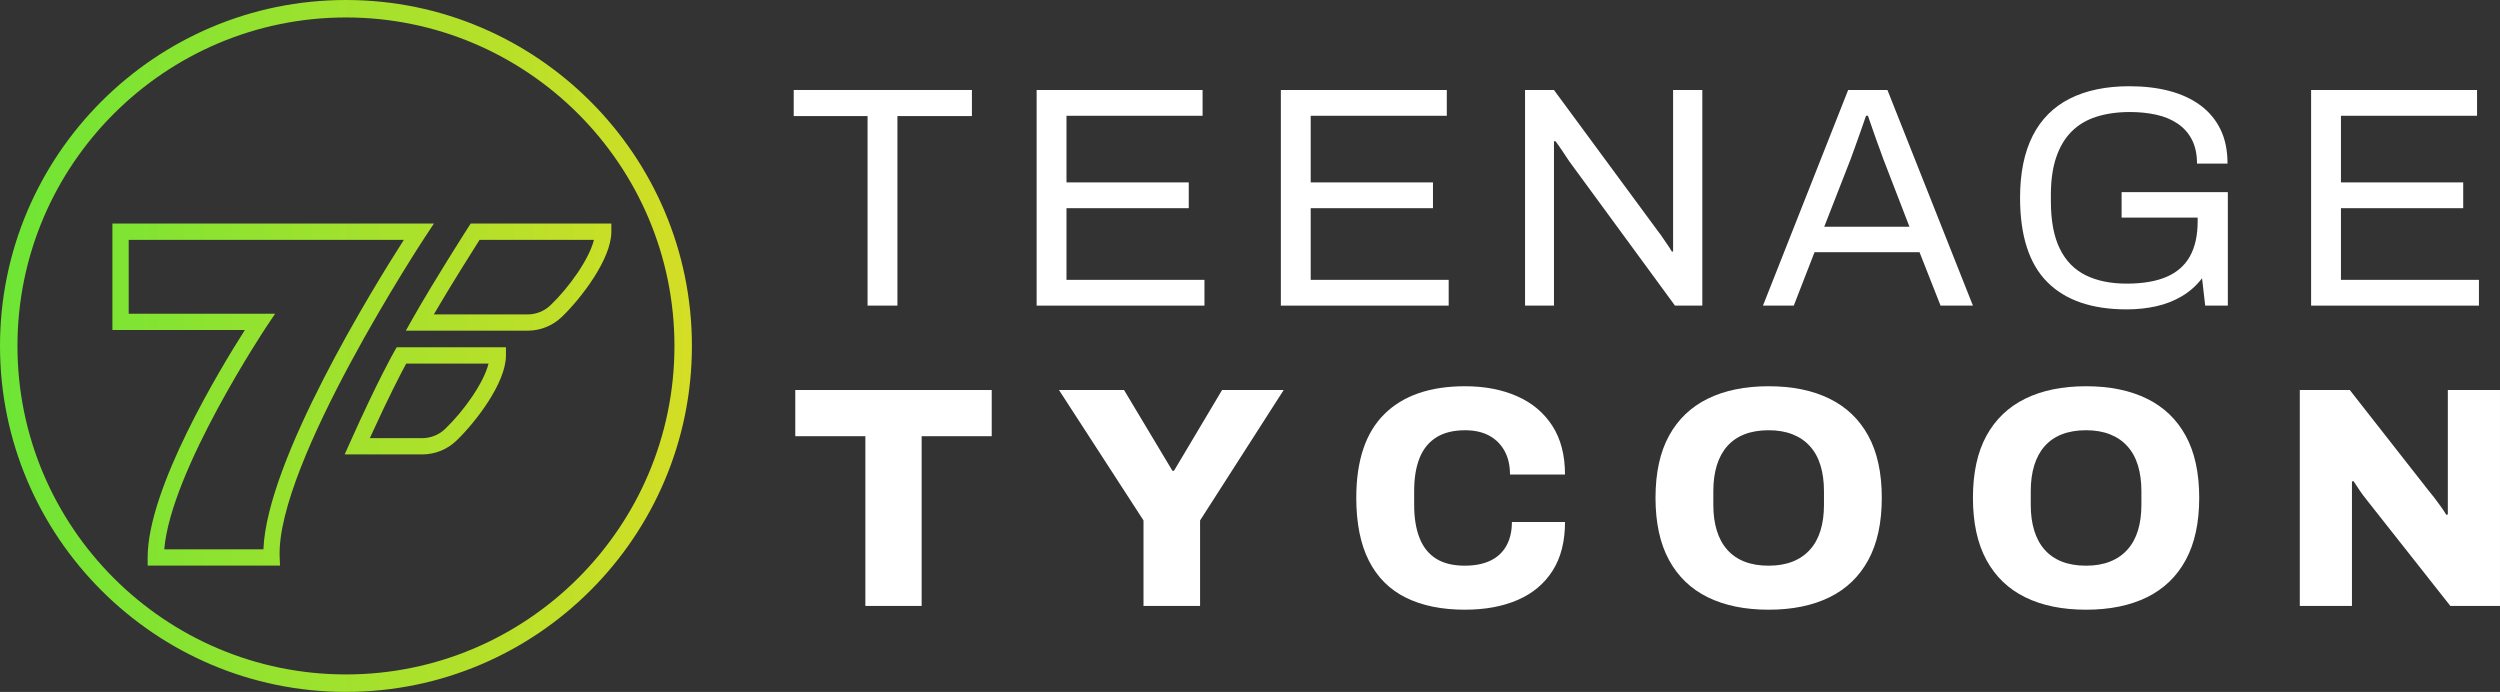
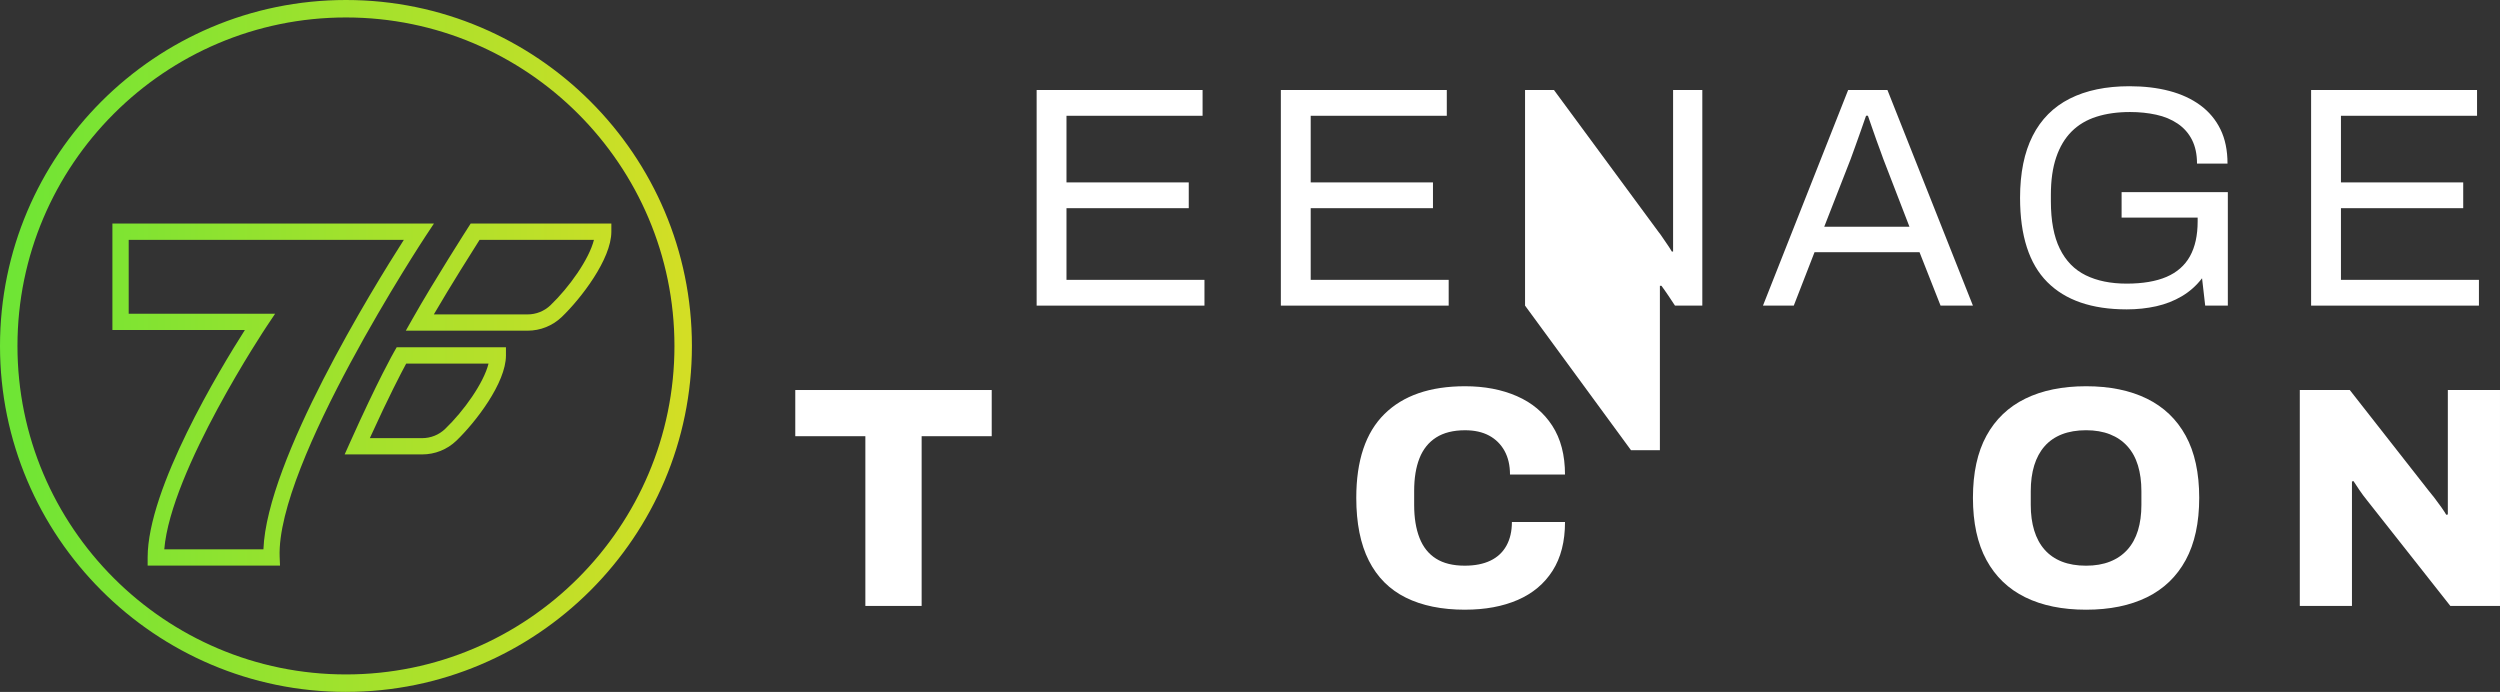
<svg xmlns="http://www.w3.org/2000/svg" id="Layer_2" viewBox="0 0 1259.96 348.71">
  <rect x="0" y="0" width="1259.96" height="348.71" fill="#333333" stroke="none" />
  <defs>
    <style>.cls-1{fill:url(#linear-gradient);}.cls-2{fill:#fff;}</style>
    <linearGradient id="linear-gradient" x1="0" y1="174.35" x2="348.71" y2="174.35" gradientUnits="userSpaceOnUse">
      <stop offset="0" stop-color="#6de535" />
      <stop offset="1" stop-color="#d4de25" />
    </linearGradient>
  </defs>
  <g id="Layer_1-2">
-     <path class="cls-2" d="M437.24,154.02V58.5h-37.22v-13.15h89.81v13.15h-37.54v95.52h-15.05Z" />
    <path class="cls-2" d="M522.45,154.02V45.36h83.63v12.99h-68.59v33.58h61.62v12.99h-61.62v36.12h69.54v12.99h-84.58Z" />
    <path class="cls-2" d="M645.53,154.02V45.36h83.63v12.99h-68.59v33.58h61.62v12.99h-61.62v36.12h69.54v12.99h-84.58Z" />
-     <path class="cls-2" d="M768.6,154.02V45.36h14.57l52.75,71.6c.53.63,1.21,1.58,2.06,2.85.84,1.27,1.69,2.51,2.54,3.72.84,1.22,1.53,2.3,2.06,3.25h.63V45.36h14.73v108.66h-13.78l-53.38-72.86c-.74-1.16-1.82-2.8-3.25-4.91-1.42-2.11-2.61-3.8-3.56-5.07h-.79v82.84h-14.57Z" />
+     <path class="cls-2" d="M768.6,154.02V45.36h14.57l52.75,71.6c.53.63,1.21,1.58,2.06,2.85.84,1.27,1.69,2.51,2.54,3.72.84,1.22,1.53,2.3,2.06,3.25h.63V45.36h14.73v108.66h-13.78c-.74-1.16-1.82-2.8-3.25-4.91-1.42-2.11-2.61-3.8-3.56-5.07h-.79v82.84h-14.57Z" />
    <path class="cls-2" d="M888.51,154.02l42.93-108.66h19.8l43.08,108.66h-16.31l-10.61-26.93h-52.9l-10.46,26.93h-15.52ZM919.4,114.26h42.93l-13.15-34.06c-.32-.95-.79-2.27-1.43-3.96-.63-1.69-1.32-3.56-2.06-5.62-.74-2.06-1.48-4.17-2.22-6.34-.74-2.16-1.43-4.14-2.06-5.94h-.95c-.74,2.11-1.58,4.54-2.54,7.29-.95,2.75-1.9,5.41-2.85,8-.95,2.59-1.74,4.78-2.38,6.57l-13.3,34.06Z" />
    <path class="cls-2" d="M1071.78,155.92c-17.53,0-30.86-4.59-40-13.78-9.14-9.19-13.7-23.34-13.7-42.45,0-12.46,2.11-22.86,6.34-31.2,4.22-8.34,10.45-14.6,18.69-18.77,8.24-4.17,18.27-6.26,30.1-6.26,7.39,0,14.1.79,20.12,2.38s11.22,3.99,15.6,7.21c4.38,3.22,7.76,7.26,10.14,12.12,2.38,4.86,3.56,10.61,3.56,17.27h-15.37c0-4.65-.85-8.63-2.53-11.96-1.69-3.33-4.09-6.04-7.21-8.16-3.12-2.11-6.73-3.62-10.85-4.51-4.12-.9-8.5-1.35-13.15-1.35-6.34,0-11.99.79-16.95,2.38-4.97,1.58-9.14,4.07-12.51,7.44-3.38,3.38-5.97,7.71-7.76,12.99-1.8,5.28-2.69,11.56-2.69,18.85v3.33c0,9.82,1.5,17.8,4.51,23.92,3.01,6.13,7.37,10.59,13.07,13.38,5.7,2.8,12.57,4.2,20.59,4.2s14.84-1.13,20.12-3.41c5.28-2.27,9.21-5.73,11.8-10.38,2.58-4.64,3.88-10.51,3.88-17.58v-1.9h-38.33v-12.83h53.54v57.18h-11.41l-1.58-13.78c-2.85,3.7-6.23,6.71-10.14,9.03-3.91,2.32-8.21,4.01-12.91,5.07-4.7,1.05-9.69,1.58-14.97,1.58Z" />
    <path class="cls-2" d="M1164.76,154.02V45.36h83.63v12.99h-68.59v33.58h61.62v12.99h-61.62v36.12h69.54v12.99h-84.58Z" />
    <path class="cls-2" d="M436.13,305.38v-85.54h-35.32v-23.28h99v23.28h-35.32v85.54h-28.35Z" />
-     <path class="cls-2" d="M576.31,305.38v-43.09l-42.61-65.74h32.79l24.39,40.71h.79l24.24-40.71h31.05l-42.14,65.74v43.09h-28.51Z" />
    <path class="cls-2" d="M738.35,307.28c-11.72,0-21.68-2.03-29.86-6.1-8.18-4.06-14.39-10.27-18.61-18.61-4.22-8.34-6.34-18.9-6.34-31.68,0-18.8,4.72-32.87,14.18-42.21,9.45-9.35,22.99-14.02,40.63-14.02,9.82,0,18.53,1.66,26.14,4.99,7.6,3.33,13.54,8.29,17.82,14.89,4.28,6.6,6.42,14.81,6.42,24.63h-27.72c0-4.65-.93-8.63-2.77-11.96-1.85-3.33-4.44-5.89-7.76-7.68-3.33-1.79-7.36-2.69-12.12-2.69-5.92,0-10.77,1.22-14.57,3.64-3.8,2.43-6.6,5.92-8.39,10.45-1.8,4.54-2.69,10.03-2.69,16.47v7.13c0,6.44.9,11.96,2.69,16.55,1.79,4.59,4.56,8.08,8.32,10.45,3.75,2.38,8.58,3.56,14.49,3.56,5.07,0,9.37-.84,12.91-2.53,3.54-1.69,6.23-4.2,8.08-7.52,1.85-3.33,2.77-7.31,2.77-11.96h26.77c0,9.82-2.09,18.01-6.26,24.55-4.17,6.55-10.03,11.46-17.58,14.73-7.55,3.27-16.4,4.91-26.53,4.91Z" />
-     <path class="cls-2" d="M891.37,307.28c-11.93,0-22.15-2.08-30.65-6.26-8.5-4.17-15.02-10.43-19.56-18.77-4.54-8.34-6.81-18.8-6.81-31.36s2.27-22.99,6.81-31.28c4.54-8.29,11.06-14.52,19.56-18.69,8.5-4.17,18.72-6.26,30.65-6.26s22.15,2.09,30.65,6.26c8.5,4.17,15.02,10.4,19.56,18.69,4.54,8.29,6.81,18.72,6.81,31.28s-2.27,23.02-6.81,31.36c-4.54,8.34-11.06,14.6-19.56,18.77-8.5,4.17-18.72,6.26-30.65,6.26ZM891.37,285.1c4.54,0,8.55-.68,12.04-2.06,3.49-1.37,6.42-3.38,8.79-6.02,2.38-2.64,4.14-5.86,5.31-9.66,1.16-3.8,1.74-8.08,1.74-12.83v-6.97c0-4.86-.58-9.19-1.74-12.99-1.16-3.8-2.93-7.02-5.31-9.66-2.38-2.64-5.31-4.65-8.79-6.02-3.48-1.37-7.5-2.06-12.04-2.06s-8.71.69-12.2,2.06c-3.49,1.37-6.39,3.38-8.71,6.02-2.32,2.64-4.07,5.86-5.23,9.66-1.16,3.8-1.74,8.13-1.74,12.99v6.97c0,4.75.58,9.03,1.74,12.83,1.16,3.8,2.9,7.02,5.23,9.66,2.32,2.64,5.23,4.65,8.71,6.02,3.48,1.37,7.55,2.06,12.2,2.06Z" />
    <path class="cls-2" d="M1051.35,307.28c-11.93,0-22.15-2.08-30.65-6.26-8.5-4.17-15.02-10.43-19.56-18.77-4.54-8.34-6.81-18.8-6.81-31.36s2.27-22.99,6.81-31.28c4.54-8.29,11.06-14.52,19.56-18.69,8.5-4.17,18.72-6.26,30.65-6.26s22.15,2.09,30.65,6.26c8.5,4.17,15.02,10.4,19.56,18.69,4.54,8.29,6.81,18.72,6.81,31.28s-2.27,23.02-6.81,31.36c-4.54,8.34-11.06,14.6-19.56,18.77-8.5,4.17-18.72,6.26-30.65,6.26ZM1051.35,285.1c4.54,0,8.55-.68,12.04-2.06,3.48-1.37,6.41-3.38,8.79-6.02,2.38-2.64,4.14-5.86,5.31-9.66,1.16-3.8,1.74-8.08,1.74-12.83v-6.97c0-4.86-.58-9.19-1.74-12.99-1.16-3.8-2.93-7.02-5.31-9.66-2.38-2.64-5.31-4.65-8.79-6.02-3.49-1.37-7.5-2.06-12.04-2.06s-8.71.69-12.2,2.06c-3.48,1.37-6.39,3.38-8.71,6.02-2.32,2.64-4.06,5.86-5.23,9.66-1.16,3.8-1.74,8.13-1.74,12.99v6.97c0,4.75.58,9.03,1.74,12.83,1.16,3.8,2.9,7.02,5.23,9.66,2.32,2.64,5.23,4.65,8.71,6.02,3.49,1.37,7.55,2.06,12.2,2.06Z" />
    <path class="cls-2" d="M1159.06,305.38v-108.82h25.19l39.6,50.53c.74.85,1.72,2.06,2.93,3.64,1.21,1.58,2.4,3.2,3.56,4.83,1.16,1.64,2.01,2.93,2.54,3.88l.79-.16v-62.73h26.29v108.82h-25.03l-41.98-53.22c-1.37-1.69-2.67-3.43-3.88-5.23-1.22-1.79-2.19-3.27-2.93-4.44l-.79.16v62.73h-26.3Z" />
    <path class="cls-1" d="M174.36,348.71C78.22,348.71,0,270.49,0,174.35S78.22,0,174.36,0s174.35,78.21,174.35,174.35-78.22,174.35-174.35,174.35ZM174.36,8.8C83.07,8.8,8.8,83.07,8.8,174.35s74.27,165.55,165.56,165.55,165.55-74.27,165.55-165.55S265.64,8.8,174.36,8.8ZM141.12,285.04h-66.71v-4.1c0-34.74,36.42-94.88,49.01-114.63H56.65v-53.64h162.04l-4.21,6.36c-.75,1.14-75.47,114.75-73.54,161.73l.18,4.27ZM82.8,276.84h49.96c1.75-44.95,55.18-131.59,70.77-155.96H64.86v37.23h73.8l-4.27,6.38c-.5.75-48.32,72.63-51.6,112.35ZM265.84,166.66h-61.32l3.46-6.12c10.81-19.12,27.85-45.71,28.02-45.98l1.21-1.89h70.9v4.1c0,13.84-15.32,33.69-24.97,42.96-4.66,4.47-10.8,6.93-17.29,6.93ZM218.64,158.46h47.2c4.37,0,8.49-1.65,11.62-4.65,9.39-9,19.42-23.11,21.88-32.93h-57.64c-3.57,5.61-14.36,22.69-23.06,37.58ZM212.72,229.02h-39.02l2.59-5.78c14.22-31.76,22.12-45.58,22.45-46.15l1.18-2.06h55.07v4.1c0,13.84-15.32,33.69-24.97,42.96-4.66,4.47-10.8,6.93-17.3,6.93ZM186.38,220.82h26.34c4.37,0,8.49-1.65,11.62-4.65,9.39-9,19.42-23.11,21.88-32.93h-41.5c-2.45,4.52-8.79,16.61-18.33,37.58Z" />
  </g>
</svg>